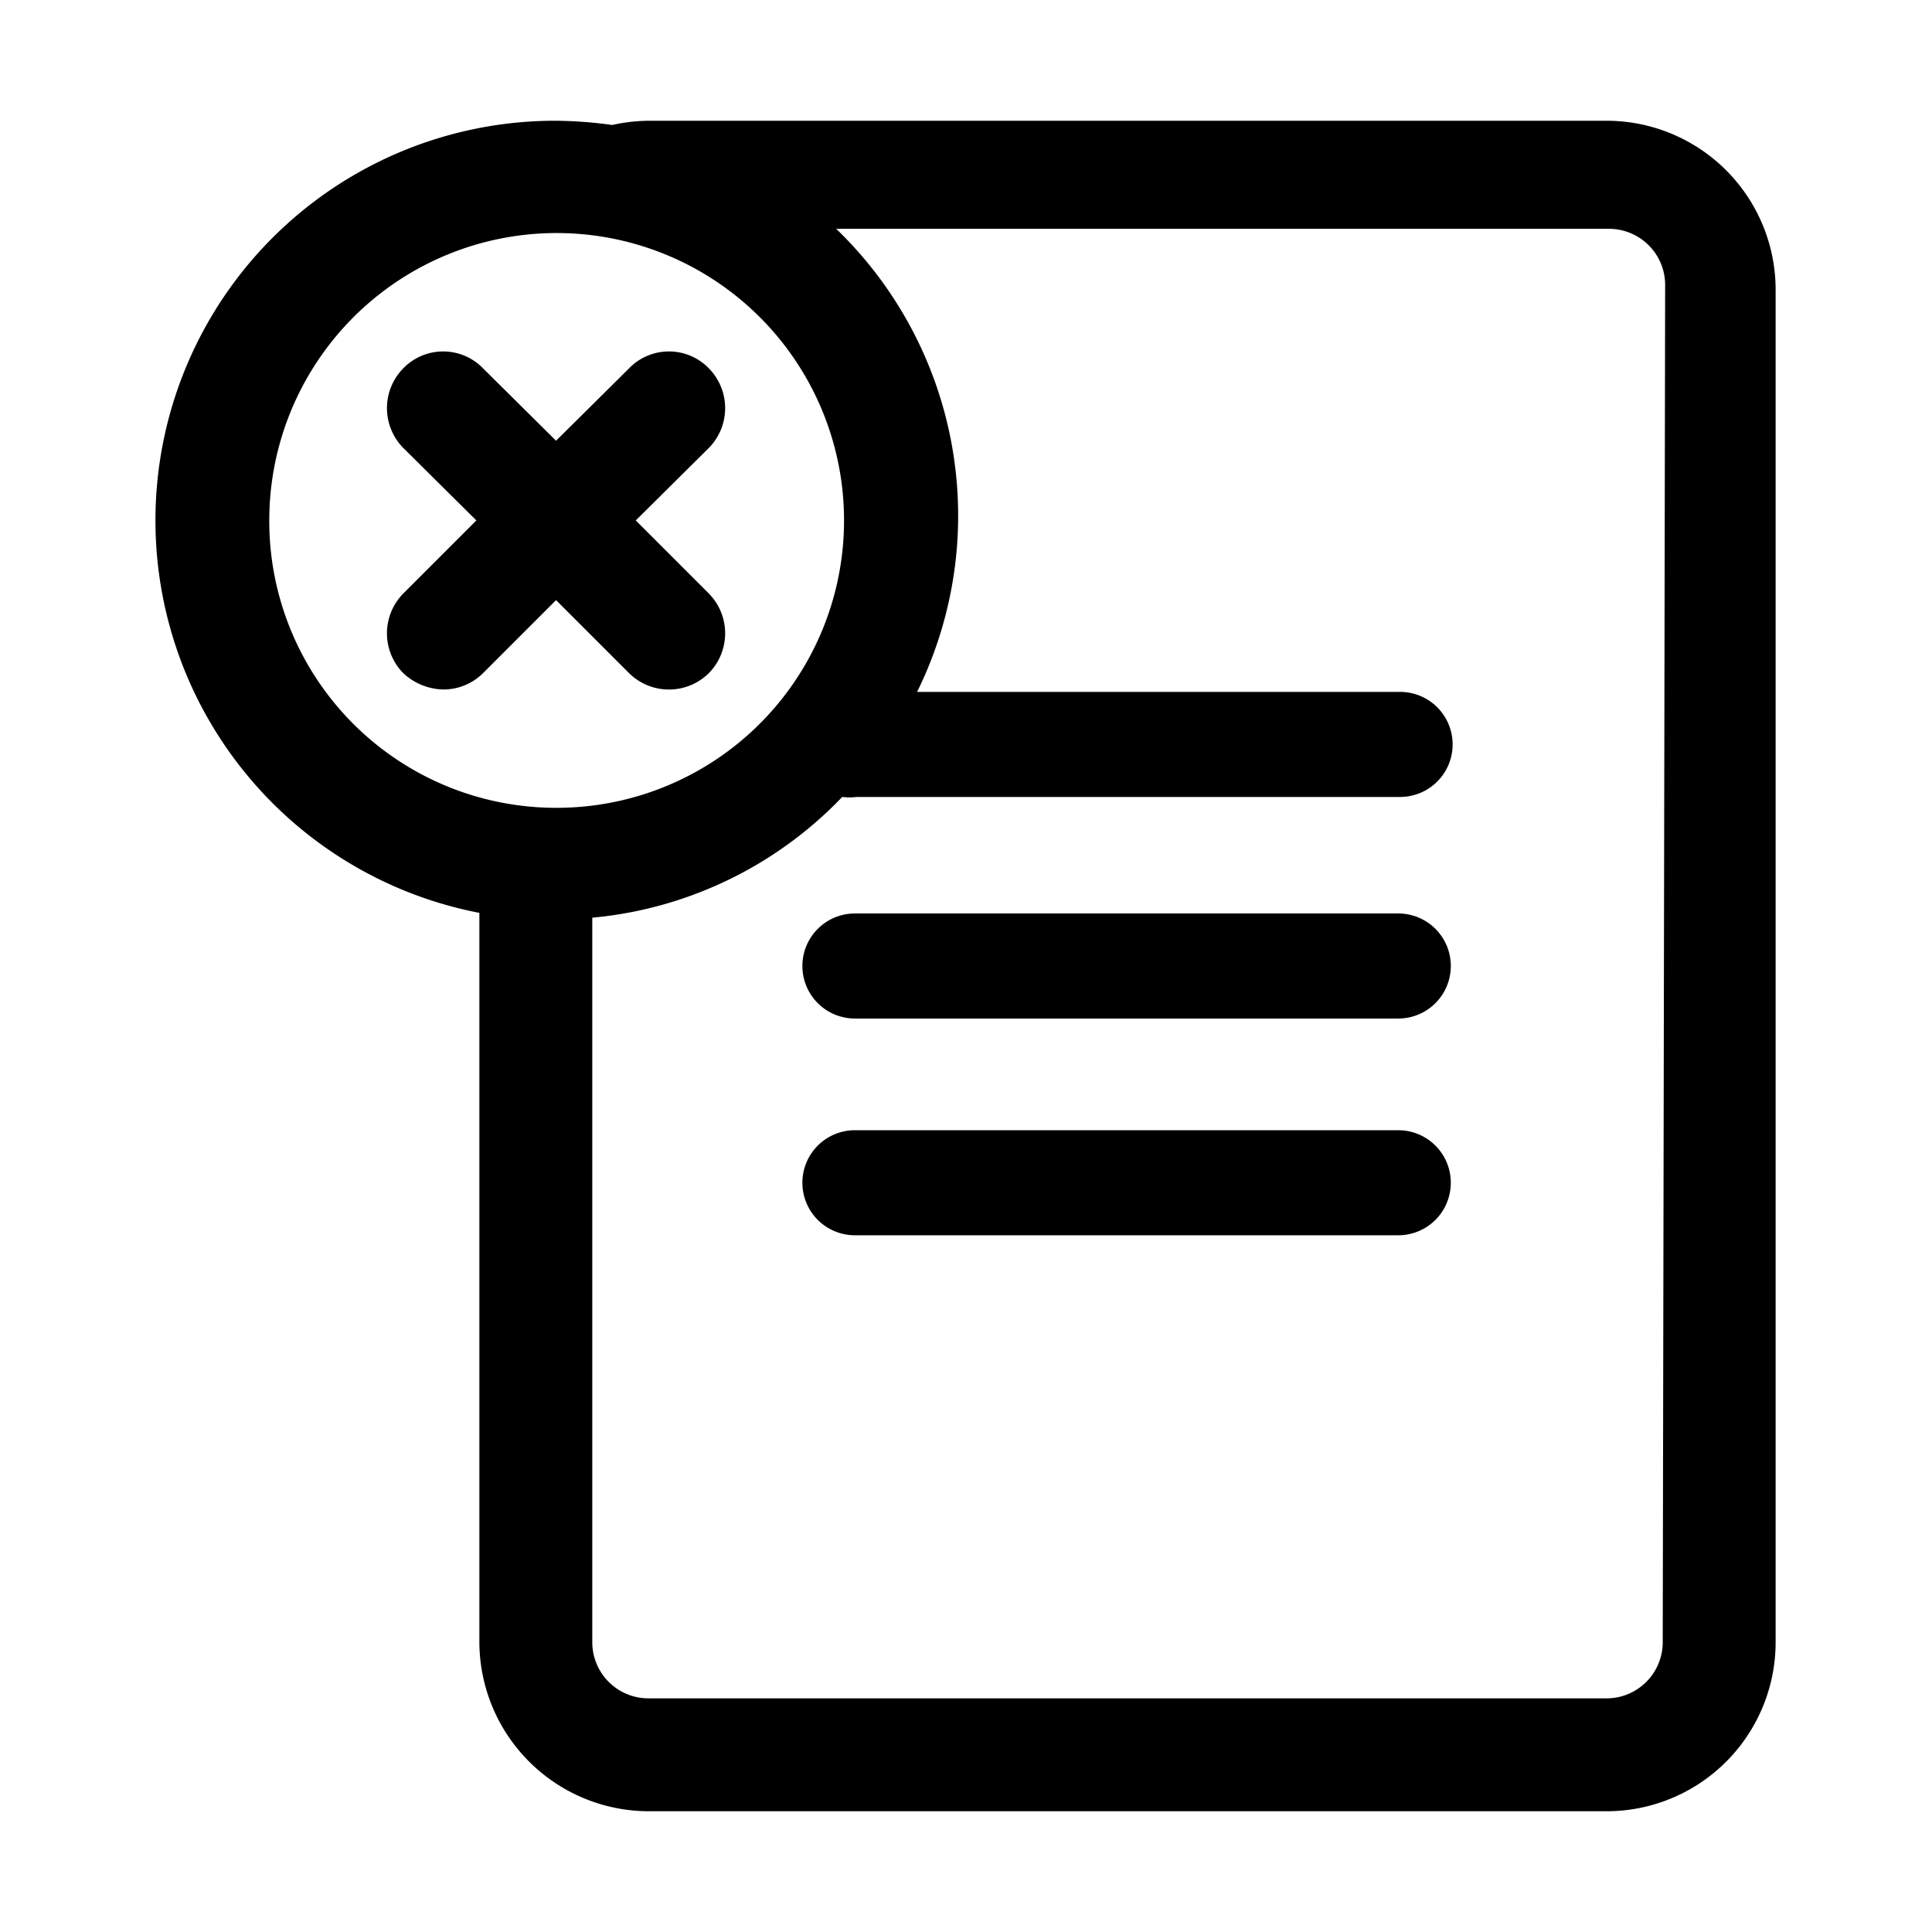
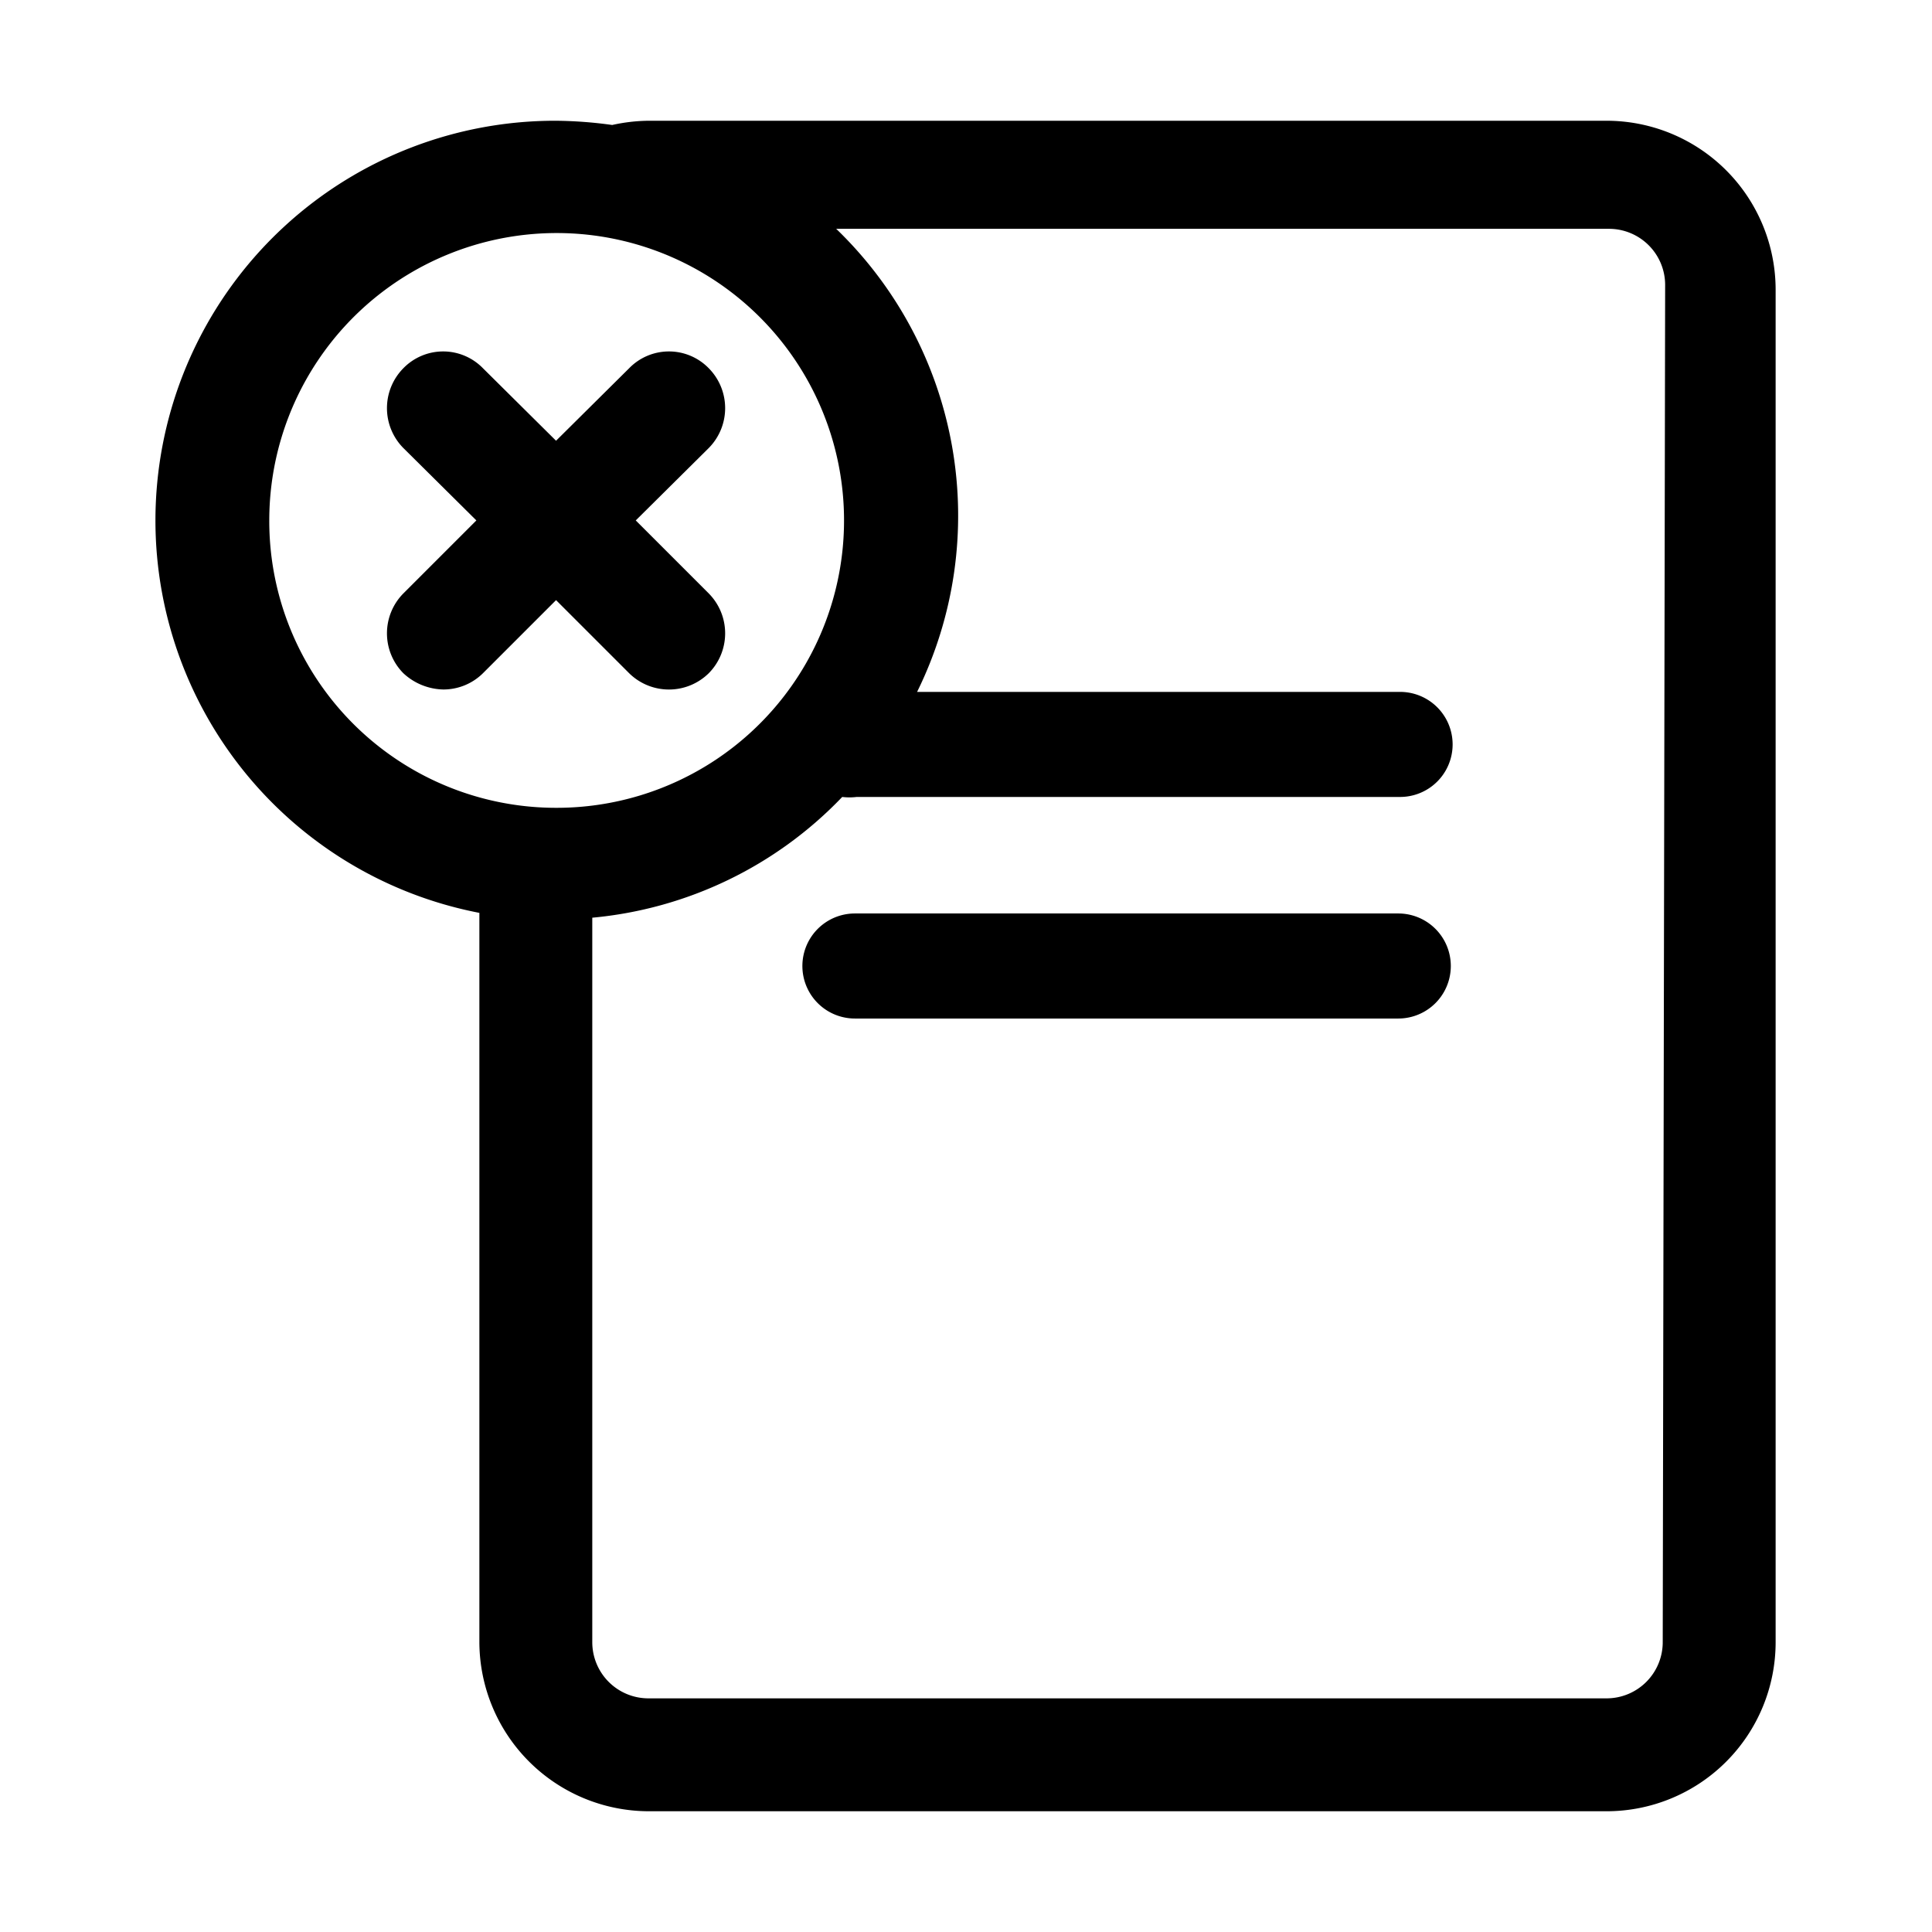
<svg xmlns="http://www.w3.org/2000/svg" fill="#000000" width="800px" height="800px" viewBox="0 0 32 32" data-name="Layer 1" id="Layer_1">
  <title />
  <path d="M26.61,2H10.74a2.9,2.9,0,0,0-.6.07A7.14,7.14,0,0,0,9.21,2,6.62,6.62,0,0,0,7.94,15.12V27.2a2.81,2.81,0,0,0,2.8,2.8H26.61a2.8,2.8,0,0,0,2.8-2.8V4.8A2.8,2.8,0,0,0,26.61,2ZM4.46,8.62a4.76,4.76,0,1,1,4.75,4.76A4.75,4.75,0,0,1,4.46,8.62ZM27.54,27.2a.93.93,0,0,1-.93.93H10.74a.93.93,0,0,1-.93-.93v-12a6.56,6.56,0,0,0,4.14-2,1,1,0,0,0,.24,0h9a.87.87,0,1,0,0-1.74h-8a6.6,6.6,0,0,0-1.34-7.67h12.8a.93.93,0,0,1,.93.93Z" />
  <path d="M10.42,11.15a.94.94,0,0,0,1.32,0,.94.94,0,0,0,0-1.32L10.53,8.62l1.21-1.2a.94.94,0,0,0,0-1.32.92.92,0,0,0-1.32,0L9.21,7.3,8,6.1a.92.92,0,0,0-1.32,0,.94.94,0,0,0,0,1.32l1.21,1.2L6.68,9.83a.94.94,0,0,0,0,1.32,1,1,0,0,0,.66.27A.93.93,0,0,0,8,11.15L9.21,9.94Z" />
  <path d="M23.16,15.13h-9a.87.87,0,0,0,0,1.74h9a.87.87,0,1,0,0-1.74Z" />
-   <path d="M23.16,18.72h-9a.87.87,0,1,0,0,1.74h9a.87.87,0,0,0,0-1.74Z" />
</svg>